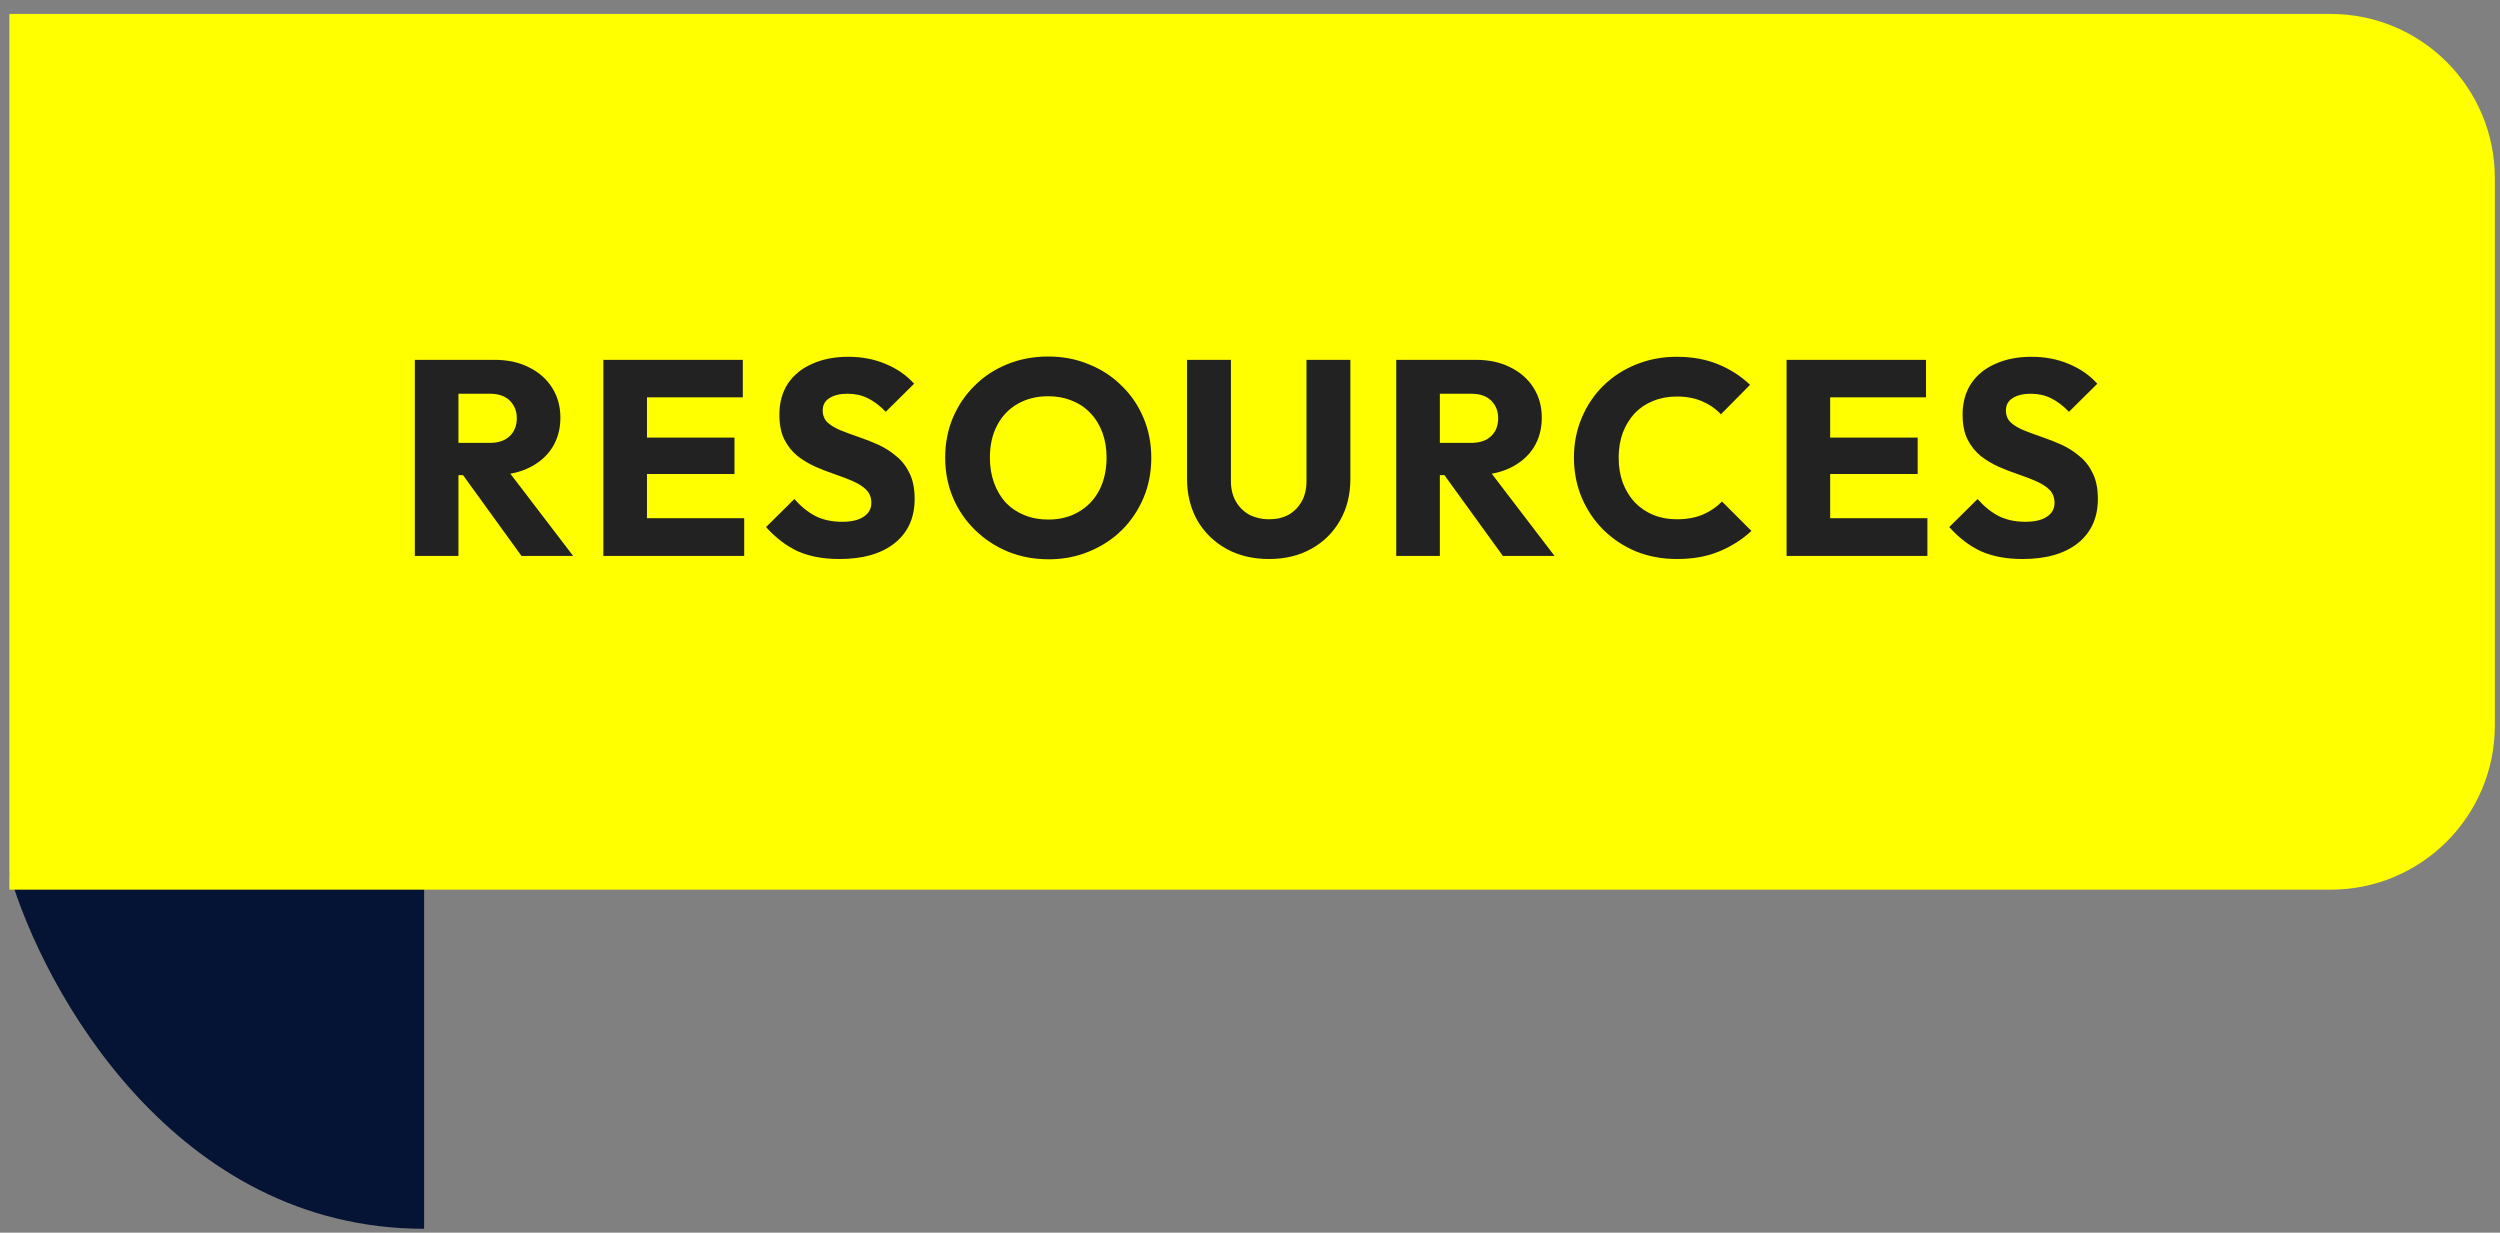
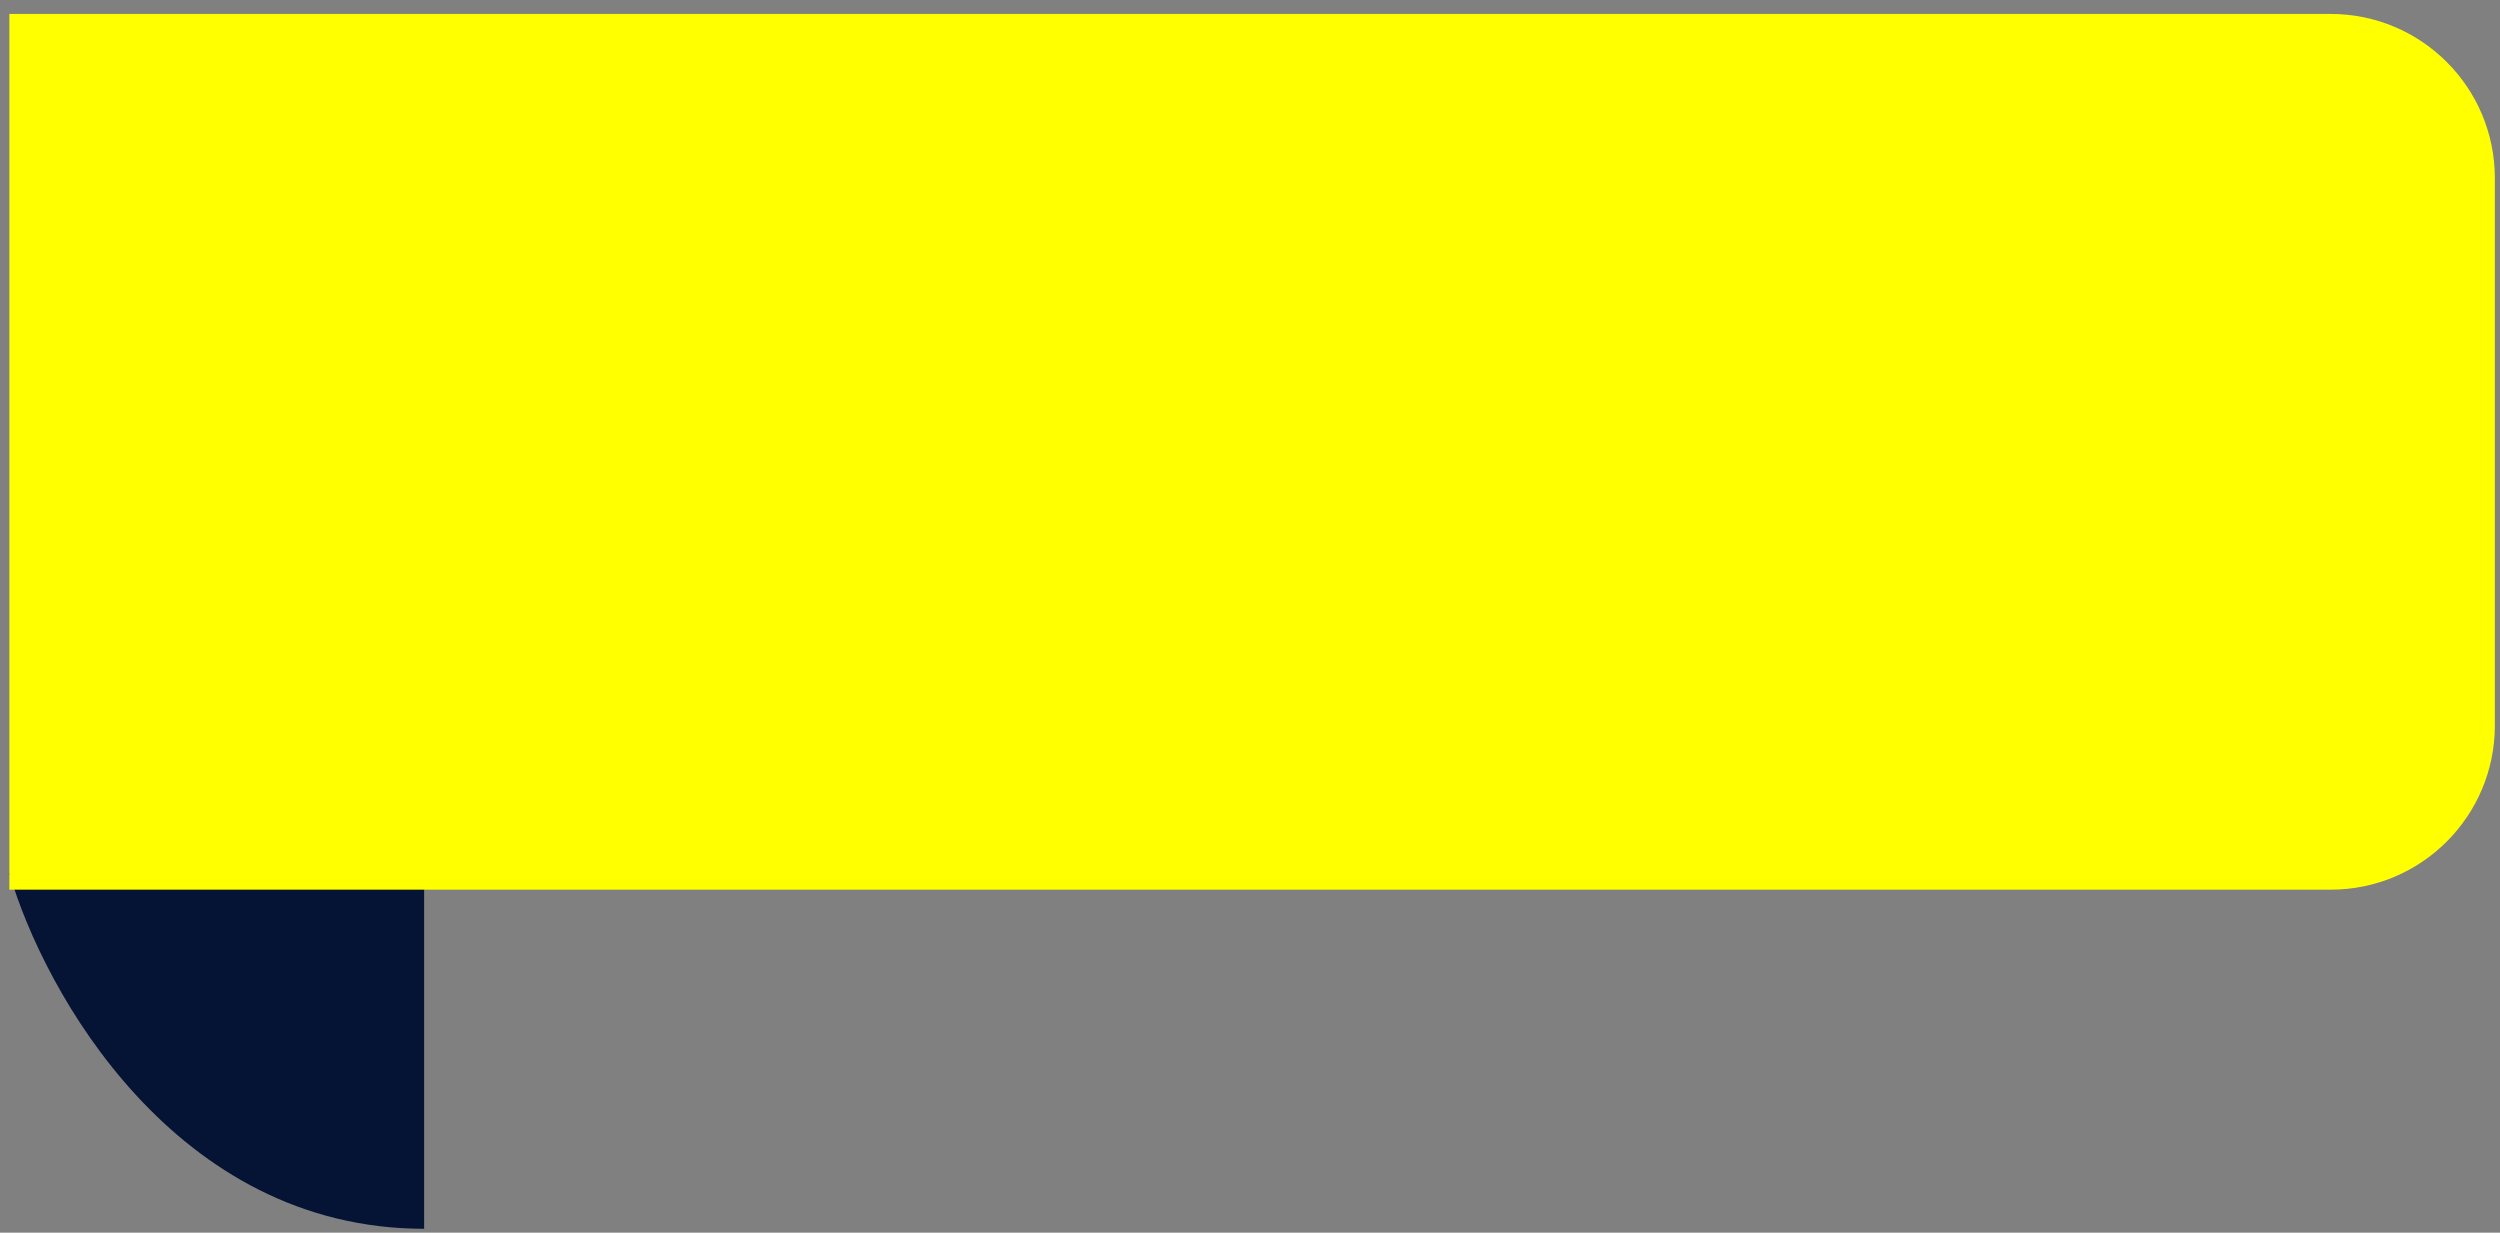
<svg xmlns="http://www.w3.org/2000/svg" width="144" height="71" viewBox="0 0 144 71" fill="none">
  <rect x="0" y="0" width="144" height="71" fill="#808080" stroke="none" />
  <path d="M24.43 70.778C10.095 70.778 2.53 57.127 0.539 50.301H24.43V70.778Z" fill="#051435" />
  <path d="M0.539 0.803H134.245C139.469 0.803 143.703 5.037 143.703 10.261V41.787C143.703 47.01 139.469 51.245 134.245 51.245H0.539V0.803Z" fill="#FFFF00" />
-   <path d="M25.815 27.367V25.511H28.199C28.701 25.511 29.084 25.383 29.351 25.127C29.628 24.871 29.767 24.525 29.767 24.087C29.767 23.682 29.634 23.346 29.367 23.079C29.101 22.813 28.716 22.679 28.215 22.679H25.815V20.727H28.503C29.25 20.727 29.906 20.871 30.471 21.159C31.037 21.437 31.479 21.826 31.799 22.327C32.119 22.829 32.279 23.405 32.279 24.055C32.279 24.717 32.119 25.298 31.799 25.799C31.479 26.29 31.031 26.674 30.455 26.951C29.879 27.229 29.202 27.367 28.423 27.367H25.815ZM23.895 32.023V20.727H26.407V32.023H23.895ZM30.039 32.023L26.519 27.159L28.823 26.535L33.015 32.023H30.039ZM34.754 32.023V20.727H37.266V32.023H34.754ZM36.674 32.023V29.847H42.866V32.023H36.674ZM36.674 27.303V25.207H42.306V27.303H36.674ZM36.674 22.887V20.727H42.786V22.887H36.674ZM48.348 32.199C47.42 32.199 46.62 32.05 45.948 31.751C45.287 31.442 44.679 30.978 44.124 30.359L45.756 28.743C46.119 29.159 46.519 29.485 46.956 29.719C47.404 29.943 47.922 30.055 48.508 30.055C49.042 30.055 49.452 29.959 49.74 29.767C50.039 29.575 50.188 29.309 50.188 28.967C50.188 28.658 50.092 28.407 49.9 28.215C49.708 28.023 49.452 27.858 49.132 27.719C48.823 27.581 48.476 27.447 48.092 27.319C47.719 27.191 47.346 27.047 46.972 26.887C46.599 26.717 46.252 26.509 45.932 26.263C45.623 26.007 45.372 25.693 45.18 25.319C44.988 24.935 44.892 24.455 44.892 23.879C44.892 23.186 45.058 22.589 45.388 22.087C45.73 21.586 46.199 21.207 46.796 20.951C47.394 20.685 48.082 20.551 48.86 20.551C49.65 20.551 50.37 20.69 51.02 20.967C51.682 21.245 52.226 21.623 52.652 22.103L51.02 23.719C50.679 23.367 50.332 23.106 49.98 22.935C49.639 22.765 49.25 22.679 48.812 22.679C48.375 22.679 48.028 22.765 47.772 22.935C47.516 23.095 47.388 23.33 47.388 23.639C47.388 23.927 47.484 24.162 47.676 24.343C47.868 24.514 48.119 24.663 48.428 24.791C48.748 24.919 49.095 25.047 49.468 25.175C49.852 25.303 50.231 25.453 50.604 25.623C50.978 25.794 51.319 26.013 51.628 26.279C51.948 26.535 52.204 26.866 52.396 27.271C52.588 27.666 52.684 28.157 52.684 28.743C52.684 29.821 52.3 30.669 51.532 31.287C50.764 31.895 49.703 32.199 48.348 32.199ZM60.41 32.215C59.557 32.215 58.768 32.066 58.042 31.767C57.328 31.469 56.698 31.053 56.154 30.519C55.61 29.986 55.189 29.367 54.89 28.663C54.592 27.949 54.442 27.181 54.442 26.359C54.442 25.527 54.592 24.759 54.89 24.055C55.189 23.351 55.605 22.738 56.138 22.215C56.672 21.682 57.296 21.271 58.01 20.983C58.736 20.685 59.525 20.535 60.378 20.535C61.221 20.535 62 20.685 62.714 20.983C63.44 21.271 64.069 21.682 64.602 22.215C65.146 22.738 65.568 23.357 65.866 24.071C66.165 24.775 66.314 25.543 66.314 26.375C66.314 27.197 66.165 27.965 65.866 28.679C65.568 29.383 65.152 30.002 64.618 30.535C64.085 31.058 63.456 31.469 62.73 31.767C62.016 32.066 61.242 32.215 60.41 32.215ZM60.378 29.927C61.05 29.927 61.637 29.778 62.138 29.479C62.65 29.181 63.045 28.765 63.322 28.231C63.6 27.687 63.738 27.063 63.738 26.359C63.738 25.826 63.658 25.346 63.498 24.919C63.338 24.482 63.109 24.109 62.81 23.799C62.512 23.479 62.154 23.239 61.738 23.079C61.333 22.909 60.88 22.823 60.378 22.823C59.706 22.823 59.114 22.973 58.602 23.271C58.101 23.559 57.712 23.97 57.434 24.503C57.157 25.026 57.018 25.645 57.018 26.359C57.018 26.893 57.098 27.378 57.258 27.815C57.418 28.253 57.642 28.631 57.93 28.951C58.229 29.261 58.586 29.501 59.002 29.671C59.418 29.842 59.877 29.927 60.378 29.927ZM73.093 32.199C72.165 32.199 71.344 32.002 70.629 31.607C69.925 31.213 69.37 30.669 68.965 29.975C68.57 29.271 68.373 28.471 68.373 27.575V20.727H70.901V27.719C70.901 28.167 70.997 28.557 71.189 28.887C71.381 29.218 71.642 29.474 71.973 29.655C72.314 29.826 72.688 29.911 73.093 29.911C73.52 29.911 73.893 29.826 74.213 29.655C74.533 29.474 74.784 29.223 74.965 28.903C75.157 28.573 75.253 28.183 75.253 27.735V20.727H77.781V27.591C77.781 28.487 77.584 29.282 77.189 29.975C76.794 30.669 76.245 31.213 75.541 31.607C74.837 32.002 74.021 32.199 73.093 32.199ZM82.343 27.367V25.511H84.727C85.229 25.511 85.613 25.383 85.879 25.127C86.157 24.871 86.295 24.525 86.295 24.087C86.295 23.682 86.162 23.346 85.895 23.079C85.629 22.813 85.245 22.679 84.743 22.679H82.343V20.727H85.031C85.778 20.727 86.434 20.871 86.999 21.159C87.565 21.437 88.007 21.826 88.327 22.327C88.647 22.829 88.807 23.405 88.807 24.055C88.807 24.717 88.647 25.298 88.327 25.799C88.007 26.29 87.559 26.674 86.983 26.951C86.407 27.229 85.73 27.367 84.951 27.367H82.343ZM80.423 32.023V20.727H82.935V32.023H80.423ZM86.567 32.023L83.047 27.159L85.351 26.535L89.543 32.023H86.567ZM96.595 32.199C95.752 32.199 94.969 32.055 94.243 31.767C93.528 31.469 92.899 31.053 92.355 30.519C91.822 29.986 91.406 29.367 91.107 28.663C90.808 27.949 90.659 27.181 90.659 26.359C90.659 25.538 90.808 24.775 91.107 24.071C91.406 23.357 91.822 22.738 92.355 22.215C92.888 21.693 93.513 21.287 94.227 20.999C94.953 20.701 95.737 20.551 96.579 20.551C97.475 20.551 98.27 20.695 98.963 20.983C99.667 21.271 100.281 21.666 100.803 22.167L99.123 23.863C98.825 23.543 98.462 23.293 98.035 23.111C97.619 22.93 97.134 22.839 96.579 22.839C96.088 22.839 95.635 22.925 95.219 23.095C94.814 23.255 94.462 23.49 94.163 23.799C93.875 24.109 93.646 24.482 93.475 24.919C93.315 25.357 93.235 25.837 93.235 26.359C93.235 26.893 93.315 27.378 93.475 27.815C93.646 28.253 93.875 28.626 94.163 28.935C94.462 29.245 94.814 29.485 95.219 29.655C95.635 29.826 96.088 29.911 96.579 29.911C97.155 29.911 97.656 29.821 98.083 29.639C98.51 29.458 98.878 29.207 99.187 28.887L100.883 30.583C100.339 31.085 99.715 31.479 99.011 31.767C98.318 32.055 97.513 32.199 96.595 32.199ZM102.906 32.023V20.727H105.418V32.023H102.906ZM104.826 32.023V29.847H111.018V32.023H104.826ZM104.826 27.303V25.207H110.458V27.303H104.826ZM104.826 22.887V20.727H110.938V22.887H104.826ZM116.501 32.199C115.573 32.199 114.773 32.05 114.101 31.751C113.44 31.442 112.832 30.978 112.277 30.359L113.909 28.743C114.272 29.159 114.672 29.485 115.109 29.719C115.557 29.943 116.074 30.055 116.661 30.055C117.194 30.055 117.605 29.959 117.893 29.767C118.192 29.575 118.341 29.309 118.341 28.967C118.341 28.658 118.245 28.407 118.053 28.215C117.861 28.023 117.605 27.858 117.285 27.719C116.976 27.581 116.629 27.447 116.245 27.319C115.872 27.191 115.498 27.047 115.125 26.887C114.752 26.717 114.405 26.509 114.085 26.263C113.776 26.007 113.525 25.693 113.333 25.319C113.141 24.935 113.045 24.455 113.045 23.879C113.045 23.186 113.21 22.589 113.541 22.087C113.882 21.586 114.352 21.207 114.949 20.951C115.546 20.685 116.234 20.551 117.013 20.551C117.802 20.551 118.522 20.69 119.173 20.967C119.834 21.245 120.378 21.623 120.805 22.103L119.173 23.719C118.832 23.367 118.485 23.106 118.133 22.935C117.792 22.765 117.402 22.679 116.965 22.679C116.528 22.679 116.181 22.765 115.925 22.935C115.669 23.095 115.541 23.33 115.541 23.639C115.541 23.927 115.637 24.162 115.829 24.343C116.021 24.514 116.272 24.663 116.581 24.791C116.901 24.919 117.248 25.047 117.621 25.175C118.005 25.303 118.384 25.453 118.757 25.623C119.13 25.794 119.472 26.013 119.781 26.279C120.101 26.535 120.357 26.866 120.549 27.271C120.741 27.666 120.837 28.157 120.837 28.743C120.837 29.821 120.453 30.669 119.685 31.287C118.917 31.895 117.856 32.199 116.501 32.199Z" fill="#222222" />
</svg>